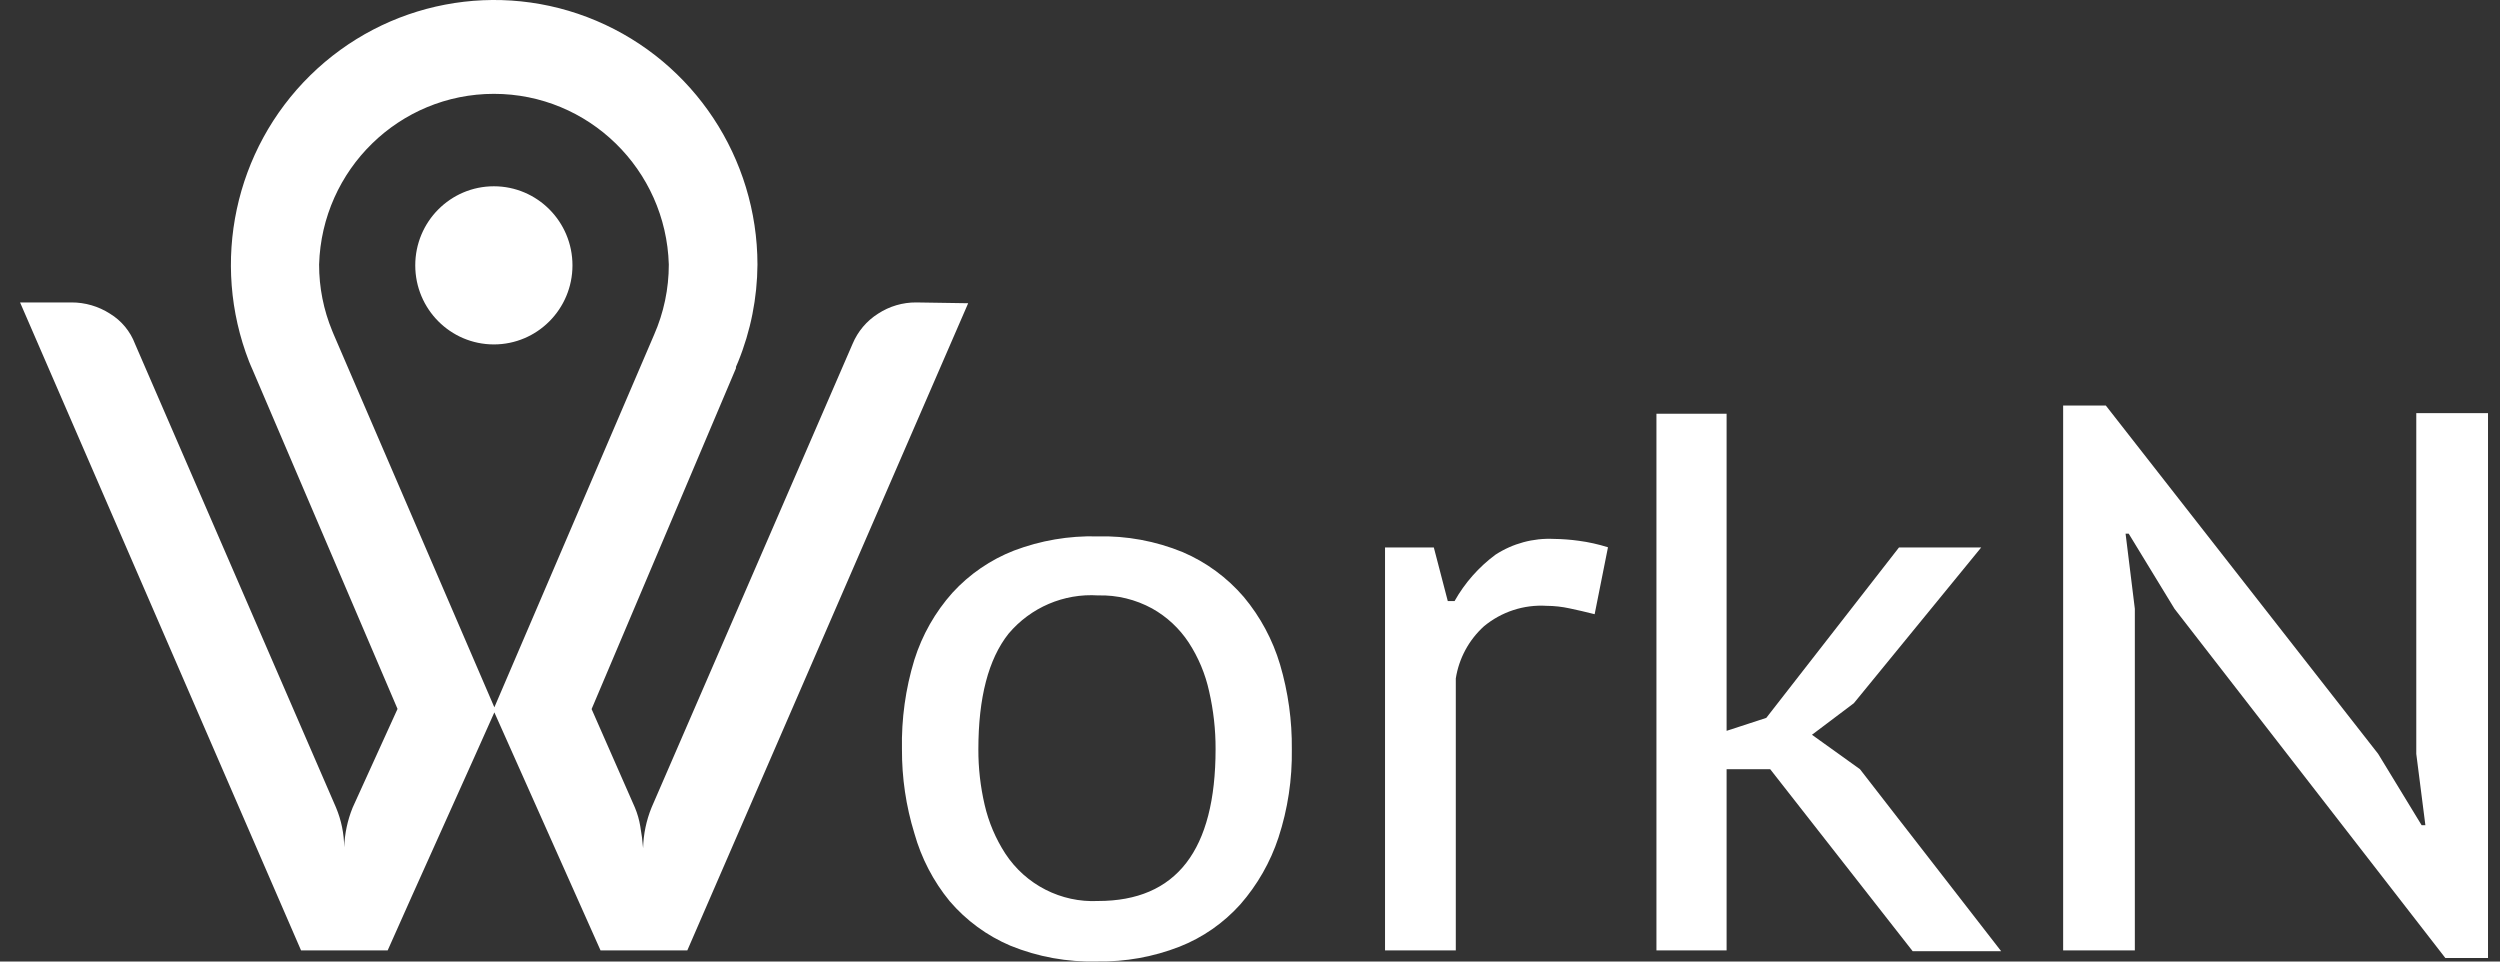
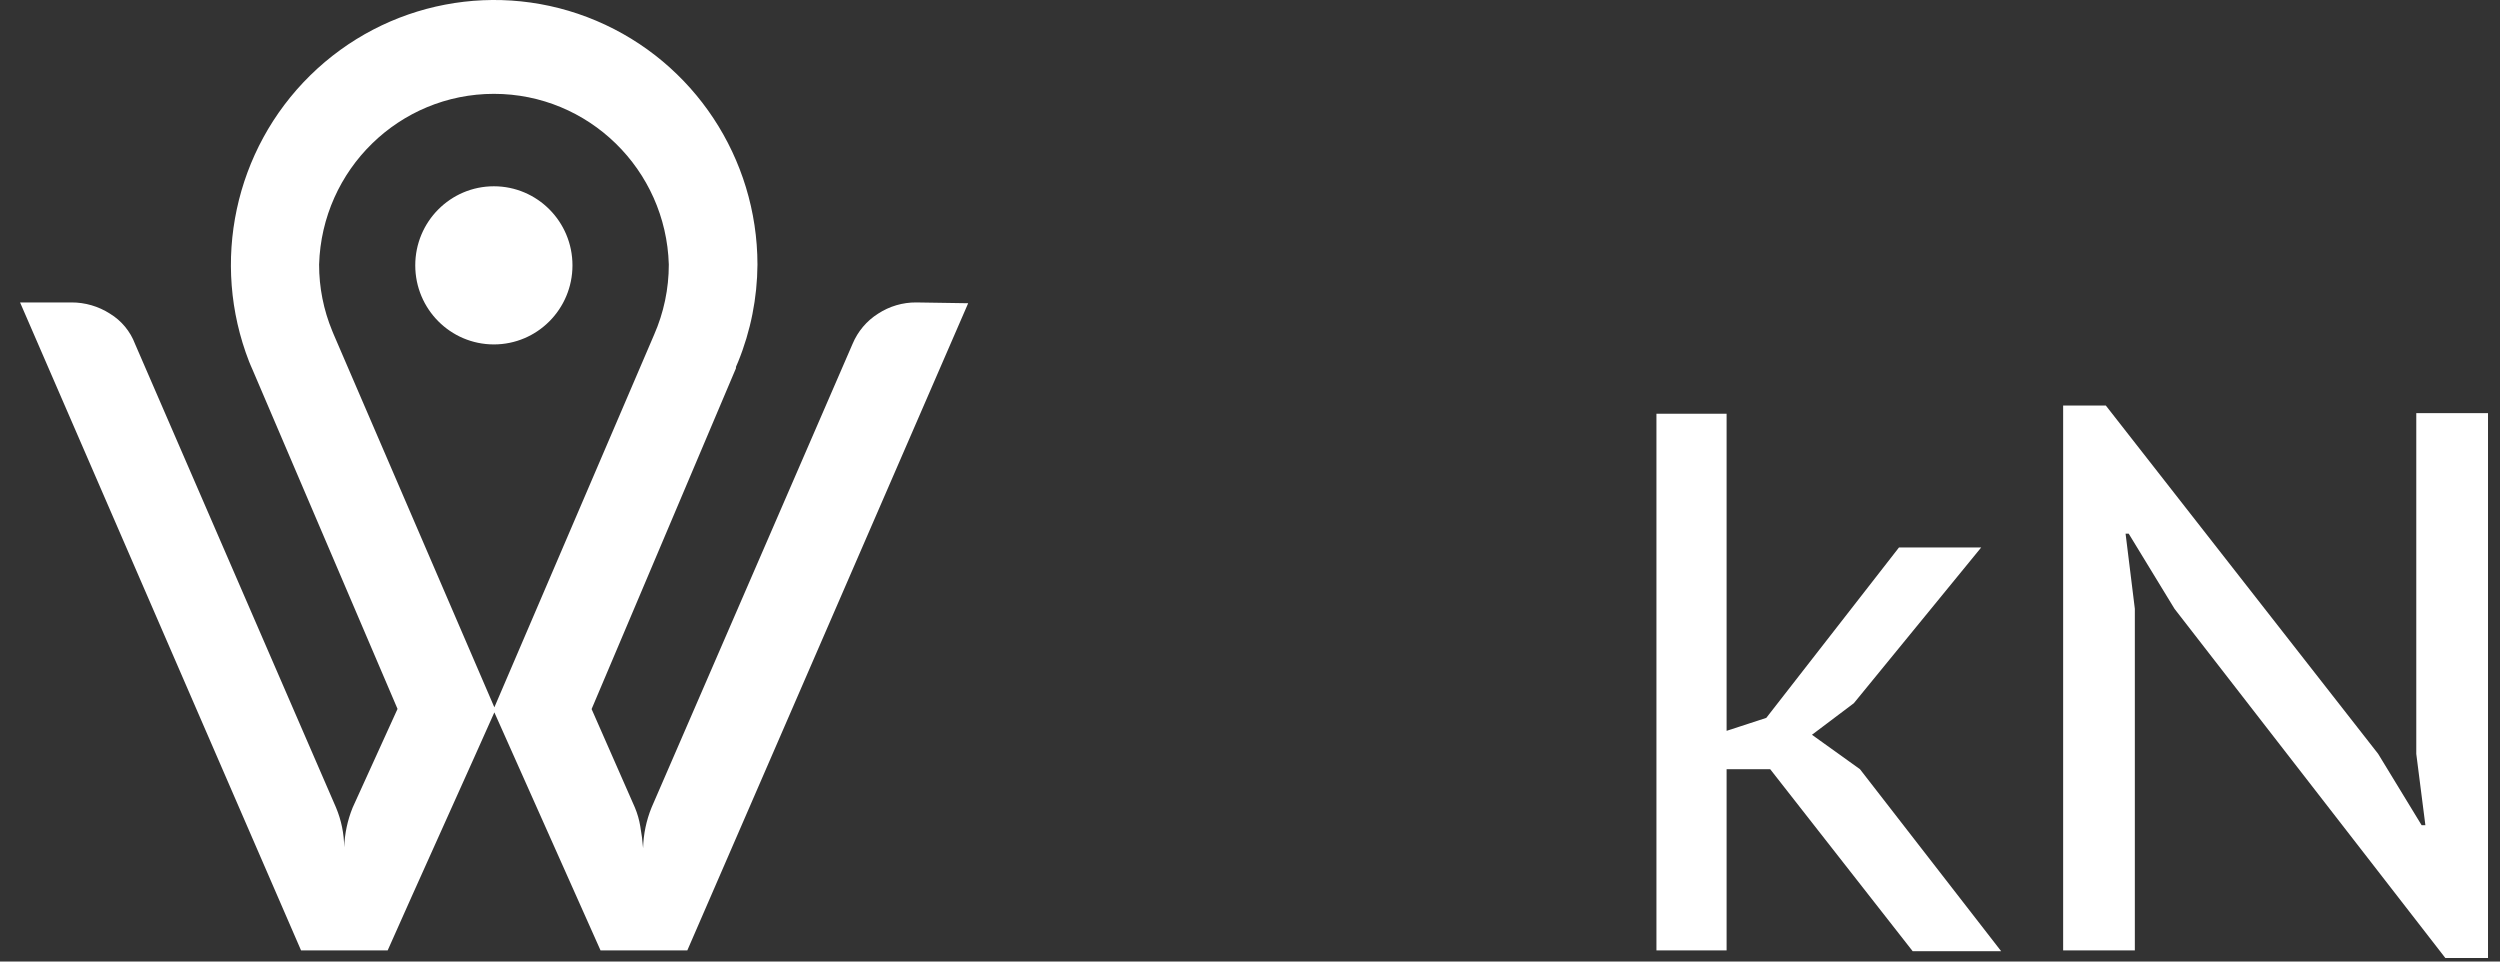
<svg xmlns="http://www.w3.org/2000/svg" width="78" height="30" viewBox="0 0 78 30" fill="none">
  <rect x="0" y="0" width="78" height="30" fill="#333333" stroke="none" />
  <g clip-path="url(#clip0_6_140)">
    <path d="M28.586 9.436C28.164 9.433 27.751 9.555 27.397 9.786C27.04 10.011 26.762 10.341 26.599 10.732L20.328 25.196C20.165 25.598 20.075 26.027 20.064 26.461C20.046 26.232 20.017 26.003 19.976 25.777C19.943 25.577 19.887 25.382 19.809 25.196L18.458 22.123L22.962 11.49V11.446L23.03 11.288C23.422 10.325 23.626 9.295 23.633 8.254C23.629 4.932 21.647 1.935 18.603 0.647C15.559 -0.642 12.044 0.03 9.681 2.35C7.318 4.671 6.566 8.19 7.772 11.283L7.821 11.401L7.875 11.524L12.403 22.118L11.003 25.196C10.843 25.59 10.753 26.011 10.739 26.437C10.735 26.01 10.649 25.589 10.484 25.196L4.214 10.732C4.065 10.337 3.789 10.004 3.43 9.786C3.071 9.556 2.653 9.434 2.226 9.436H0.626L9.393 29.653H12.095C12.746 28.175 15.002 23.186 15.424 22.226L18.737 29.653H21.444L30.207 9.461L28.586 9.436ZM15.424 22.069L10.416 10.446C10.397 10.408 10.381 10.368 10.367 10.328C10.095 9.671 9.955 8.966 9.956 8.254C10.044 5.287 12.46 2.928 15.411 2.928C18.362 2.928 20.779 5.287 20.867 8.254C20.867 9.009 20.71 9.756 20.407 10.446L15.424 22.069Z" fill="white" />
    <path d="M15.409 10.746C16.763 10.746 17.861 9.642 17.861 8.279C17.861 6.916 16.763 5.812 15.409 5.812C14.054 5.812 12.956 6.916 12.956 8.279C12.956 9.642 14.054 10.746 15.409 10.746Z" fill="white" />
-     <path d="M28.141 23.378C28.122 22.433 28.252 21.49 28.528 20.586C28.772 19.811 29.177 19.098 29.717 18.493C30.248 17.913 30.905 17.463 31.636 17.178C32.466 16.863 33.349 16.712 34.235 16.735C35.149 16.712 36.057 16.88 36.903 17.227C37.636 17.541 38.287 18.02 38.807 18.626C39.323 19.244 39.708 19.961 39.938 20.734C40.191 21.592 40.314 22.483 40.305 23.378C40.319 24.313 40.179 25.243 39.889 26.131C39.636 26.899 39.231 27.608 38.7 28.215C38.176 28.799 37.524 29.253 36.795 29.539C35.979 29.856 35.11 30.012 34.235 29.997C33.307 30.023 32.384 29.856 31.523 29.505C30.794 29.195 30.146 28.72 29.629 28.116C29.12 27.495 28.745 26.773 28.528 25.998C28.267 25.15 28.137 24.267 28.141 23.378ZM30.525 23.378C30.523 23.962 30.589 24.544 30.721 25.112C30.846 25.653 31.065 26.168 31.367 26.634C32.005 27.605 33.104 28.167 34.26 28.111C36.704 28.111 37.926 26.53 37.926 23.369C37.928 22.764 37.86 22.161 37.725 21.571C37.607 21.029 37.391 20.514 37.089 20.049C36.799 19.608 36.408 19.243 35.949 18.986C35.431 18.702 34.849 18.561 34.26 18.577C33.192 18.508 32.156 18.952 31.465 19.773C30.838 20.566 30.525 21.768 30.525 23.378Z" fill="white" />
-     <path d="M49.753 19.163C49.484 19.094 49.224 19.035 48.97 18.981C48.735 18.93 48.495 18.903 48.255 18.902C47.545 18.858 46.845 19.087 46.297 19.542C45.829 19.967 45.519 20.541 45.421 21.167V29.653H43.213V17.08H44.735L45.171 18.754H45.382C45.702 18.186 46.137 17.693 46.659 17.306C47.2 16.955 47.837 16.783 48.48 16.814C48.742 16.817 49.004 16.837 49.263 16.873C49.57 16.914 49.873 16.982 50.169 17.075L49.753 19.163Z" fill="white" />
    <path d="M55.23 23.999H53.87V29.653H51.681V12.908H53.87V22.802L55.108 22.398L59.249 17.08H61.814L57.84 21.94L56.533 22.925L58.031 23.999L62.436 29.677H59.675L55.23 23.999Z" fill="white" />
    <path d="M67.845 18.995L66.416 16.651H66.318L66.607 18.995V29.653H64.37V12.652H65.701L74.199 23.521L75.555 25.747H75.672L75.388 23.521V12.889H77.626V29.889H76.294L67.845 18.995Z" fill="white" />
  </g>
  <defs>
    <clipPath id="clip0_6_140">
      <rect width="77" height="30" fill="white" transform="translate(0.626)" />
    </clipPath>
  </defs>
</svg>